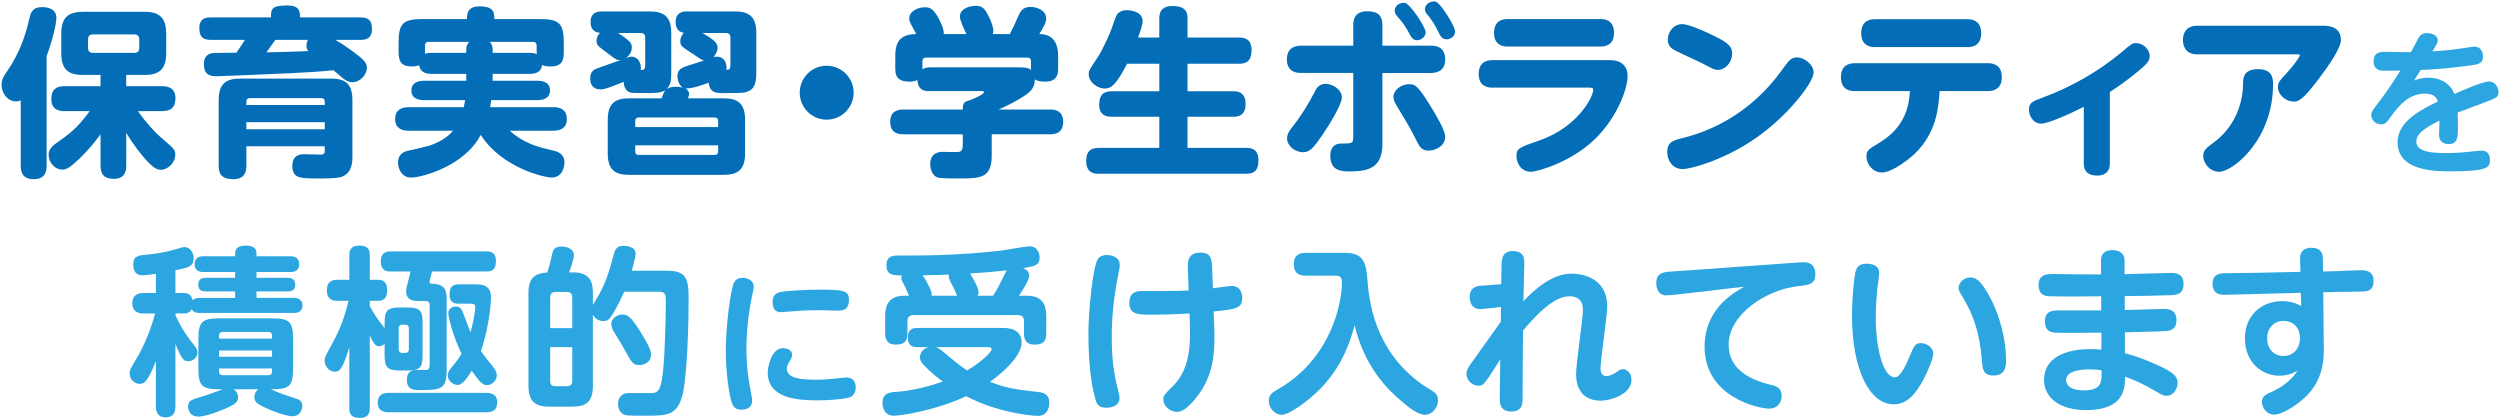
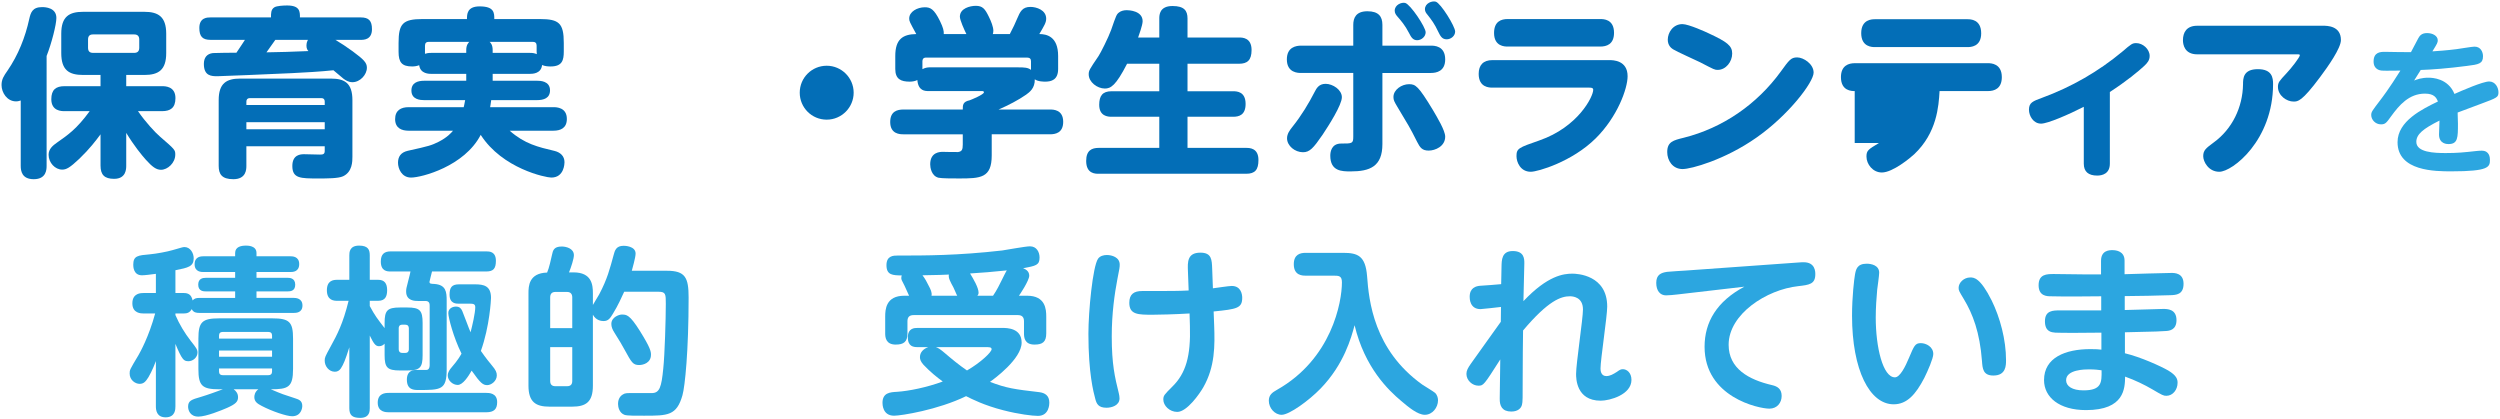
<svg xmlns="http://www.w3.org/2000/svg" version="1.1" id="レイヤー_1" x="0px" y="0px" width="632px" height="106px" viewBox="0 0 632 106" enable-background="new 0 0 632 106" xml:space="preserve">
  <g id="XMLID_2871_">
    <g id="XMLID_822_">
      <g>
        <path id="XMLID_750_" fill="#036EB7" d="M11.781,41.914c0,0.823,0,3.386-3.248,3.386c-3.019,0-3.293-2.104-3.293-3.386V25.4     c-0.32,0.091-0.641,0.229-1.189,0.229c-2.242,0-3.66-2.196-3.66-4.117c0-1.464,0.549-2.287,1.51-3.66     C4.599,13.918,6.384,9.435,7.39,4.815c0.366-1.602,0.778-3.02,3.248-3.02c0.823,0,3.614,0.138,3.614,2.745     c0,1.646-1.189,6.358-2.47,9.606V41.914z M16.31,28.099c-0.732,0-3.339,0-3.339-3.019c0-2.425,1.189-3.294,3.339-3.294h9.104     V18.95h-4.392c-3.614,0-5.535-1.235-5.535-5.535V8.52c0-4.346,2.013-5.535,5.535-5.535h15.462c3.477,0,5.535,1.189,5.535,5.535     v4.896c0,4.254-1.921,5.535-5.535,5.535H31.91v2.836h9.058c0.732,0,3.385,0,3.385,3.02c0,2.47-1.281,3.293-3.385,3.293h-6.084     c1.875,2.745,4.392,5.444,5.581,6.45c3.751,3.248,3.843,3.34,3.843,4.529c0,2.104-1.921,3.843-3.614,3.843     c-1.189,0-2.196-0.732-3.843-2.562c-1.052-1.189-2.974-3.522-4.94-6.771v8.279c0,0.778,0,3.34-3.065,3.34     c-2.424,0-3.431-1.007-3.431-3.34v-7.914c-1.189,1.602-2.699,3.614-5.353,6.176c-2.424,2.288-3.293,2.745-4.346,2.745     c-1.784,0-3.431-1.738-3.431-3.751c0-1.51,1.144-2.379,2.104-3.065c2.745-1.921,5.032-3.477,8.28-7.96H16.31z M35.203,9.983     c0-0.869-0.458-1.28-1.281-1.28h-10.43c-0.823,0-1.235,0.411-1.235,1.28v2.104c0,0.915,0.457,1.281,1.281,1.281h10.384     c0.777,0,1.281-0.366,1.281-1.281V9.983z" />
        <path id="XMLID_744_" fill="#036EB7" d="M84.791,10.075c1.327,0.777,2.973,1.876,4.346,2.882     c2.836,2.104,3.614,2.882,3.614,4.163c0,1.738-1.692,3.659-3.66,3.659c-1.052,0-1.784-0.549-2.241-0.869     c-0.366-0.319-2.15-1.829-2.562-2.149c-3.477,0.365-6.999,0.549-10.521,0.731c-4.3,0.229-18.527,0.778-18.801,0.778     c-1.51,0-3.431-0.046-3.431-3.111c0-1.555,0.732-2.562,2.287-2.744c0.366-0.046,5.215-0.092,5.947-0.092     c1.098-1.602,1.784-2.699,2.15-3.248h-8.692c-2.059,0-2.836-0.869-2.836-3.02c0-2.653,2.059-2.653,2.836-2.653h15.279     c0-0.96-0.046-2.013,0.869-2.562c0.595-0.366,2.287-0.457,3.202-0.457c3.248,0,3.248,1.555,3.248,3.019h15.371     c2.013,0,2.836,0.824,2.836,2.974c0,2.699-2.104,2.699-2.836,2.699H84.791z M62.284,36.974v4.94c0,0.823,0,3.386-3.294,3.386     c-2.928,0-3.706-1.281-3.706-3.386V25.309c0-4.3,2.013-5.443,5.444-5.443h22.919c3.477,0,5.443,1.144,5.443,5.443v14.318     c0,1.144,0,3.843-2.378,4.94c-1.235,0.549-3.889,0.549-6.268,0.549c-4.483,0-6.542,0-6.542-3.156     c0-2.882,2.104-2.974,2.974-2.974c0.183,0,3.797,0.092,4.025,0.092c0.732,0,1.189-0.092,1.189-0.915v-1.189H62.284z      M62.284,26.544h19.808v-0.869c0-0.549-0.274-0.869-0.823-0.869H63.108c-0.549,0-0.823,0.365-0.823,0.869V26.544z M82.092,30.89     H62.284v1.784h19.808V30.89z M69.604,10.075c-0.366,0.503-1.921,2.699-2.242,3.156c3.339-0.046,6.221-0.137,10.613-0.32     c-0.229-0.229-0.503-0.595-0.503-1.372c0-0.731,0.229-1.189,0.366-1.464H69.604z" />
        <path id="XMLID_740_" fill="#036EB7" d="M124.544,20.414h11.253c0.64,0,3.248,0,3.248,2.424c0,2.014-1.647,2.471-3.248,2.471     h-11.62c-0.137,1.144-0.229,1.464-0.274,1.784h16.011c0.732,0,3.385,0.046,3.385,2.974c0,2.287-1.556,2.974-3.385,2.974h-11.071     c3.797,3.339,7.137,4.117,11.391,5.123c1.418,0.366,2.47,1.281,2.47,2.836c0,0.274-0.046,3.889-3.34,3.889     c-1.372,0-12.351-2.241-17.841-10.796c-4.117,7.96-14.958,10.796-17.612,10.796c-2.379,0-3.294-2.287-3.294-3.751     c0-1.51,0.686-2.607,2.47-3.02c5.398-1.189,5.993-1.372,7.823-2.287c2.15-1.098,3.156-2.241,3.614-2.79h-11.253     c-1.647,0-3.385-0.595-3.385-2.928c0-2.242,1.51-3.02,3.385-3.02h13.953c0.045-0.184,0.229-0.961,0.366-1.784h-10.384     c-0.869,0-3.202-0.092-3.202-2.425c0-1.967,1.601-2.47,3.202-2.47h10.659v-1.738h-8.737c-0.641,0-2.882,0-3.156-2.196     c-0.595,0.229-1.189,0.32-1.784,0.32c-2.607,0-3.431-1.052-3.431-3.705v-2.242c0-4.849,1.052-6.038,6.039-6.038h11.253     c0-1.189,0-3.202,3.202-3.202c3.706,0,3.706,1.646,3.706,3.202h11.528c4.849,0,6.039,1.052,6.039,6.038v2.15     c0,2.195-0.366,3.797-3.339,3.797c-0.595,0-1.418-0.046-2.15-0.366c-0.229,2.15-2.287,2.242-3.156,2.242h-9.332V20.414z      M117.865,12.637c0-1.326,0.595-1.875,0.778-2.059h-10.247c-0.595,0-0.96,0.274-0.96,0.961v2.059     c0.458-0.138,0.777-0.229,1.692-0.229h8.737V12.637z M124.544,13.369h9.332c0.96,0,1.235,0.091,1.83,0.32     c-0.046-0.32-0.046-0.412-0.046-0.687v-1.464c0-0.641-0.32-0.961-0.961-0.961h-10.933c0.229,0.184,0.778,0.732,0.778,2.059     V13.369z" />
-         <path id="XMLID_734_" fill="#036EB7" d="M185.751,2.894c3.431,0,5.444,1.144,5.444,5.397v9.561c0,2.014,0,4.255-1.83,5.124     c-1.006,0.503-1.418,0.549-5.261,0.549h-1.235c-1.738,0-3.431,0-3.706-2.607c-1.784,0.641-4.529,1.602-5.901,1.418     c0.778,0.412,0.961,1.098,0.961,1.418c0,0.138-0.229,0.915-0.274,1.099h8.966c3.431,0,5.443,1.144,5.443,5.443v8.463     c0,4.163-1.875,5.443-5.443,5.443h-23.879c-3.568,0-5.398-1.28-5.398-5.443v-8.463c0-4.255,1.967-5.443,5.398-5.443h8.188     c0.64-1.602,0.732-1.784,1.052-2.104c-0.961,0.641-2.242,0.777-4.026,0.777c-4.208,0-4.254-0.046-4.666-0.092     c-0.778-0.137-1.83-0.731-1.921-2.744c-4.163,1.692-5.032,1.921-5.855,1.921c-2.059,0-2.607-1.418-2.607-2.836     c0-1.83,1.098-2.241,1.967-2.562c0.915-0.366,4.986-1.738,5.81-2.059c-1.052,0.137-1.235-0.092-3.431-1.738     c-2.196-1.647-2.745-1.968-2.745-3.065c0-0.823,0.32-1.464,0.869-2.059c-0.458-0.046-2.379-0.183-2.379-2.699     c0-2.698,2.15-2.698,2.882-2.698h12.077c3.431,0,5.444,1.144,5.444,5.397v9.561c0,2.15,0,3.522-1.189,4.667     c0.503-0.32,1.144-0.595,2.333-0.595c0.869,0,1.555,0.183,1.784,0.229c-0.915-0.549-1.373-1.876-1.373-2.928     c0-1.235,0.595-1.922,2.059-2.425c0.732-0.274,4.026-1.281,4.666-1.51c-0.595-0.137-0.823-0.32-2.928-1.738     c-2.745-1.784-3.065-1.967-3.065-3.156c0-0.366,0.046-1.189,0.915-2.104c-2.104-0.274-2.104-2.333-2.104-2.653     c0-2.744,2.15-2.744,2.882-2.744H185.751z M156.245,8.337c3.156,2.059,3.477,2.607,3.477,3.659c0,0.458-0.137,1.739-1.51,2.699     c0.641-0.274,1.006-0.366,1.418-0.366c1.875,0,2.607,2.014,2.333,3.386c0.777-0.046,1.144-0.138,1.144-1.235V9.526     c0-0.823-0.412-1.189-1.144-1.189H156.245z M181.542,32.125v-1.556c0-0.549-0.274-0.869-0.869-0.869H161.46     c-0.595,0-0.869,0.32-0.869,0.869v1.556H181.542z M181.542,36.745h-20.952v1.556c0,0.549,0.274,0.869,0.869,0.869h19.213     c0.595,0,0.869-0.32,0.869-0.869V36.745z M184.653,9.526c0-0.823-0.412-1.189-1.189-1.189h-5.901     c3.431,1.967,3.843,2.745,3.843,3.751c0,1.053-0.687,1.922-1.052,2.333c0.183-0.046,0.366-0.092,0.778-0.092     c2.928,0,2.516,3.248,2.516,3.34c0.732-0.046,1.007-0.183,1.007-1.326V9.526z" />
        <path id="XMLID_732_" fill="#036EB7" d="M215.805,23.433c0,3.706-3.019,6.816-6.816,6.816s-6.816-3.064-6.816-6.816     c0-3.797,3.065-6.815,6.816-6.815C212.74,16.617,215.805,19.682,215.805,23.433z" />
        <path id="XMLID_729_" fill="#036EB7" d="M244.304,8.611c-0.503-1.007-1.647-3.522-1.647-4.392c0-2.104,2.562-2.745,4.026-2.745     c1.738,0,2.333,0.778,3.293,2.745c0.595,1.189,1.144,2.607,1.144,3.568c0,0.366-0.091,0.686-0.137,0.823h4.3     c0.869-1.646,1.372-2.745,1.83-3.843c0.778-1.83,1.327-3.02,3.385-3.02c1.51,0,3.98,0.778,3.98,2.974     c0,1.007-0.503,1.784-1.738,3.889c1.83,0,4.757,0.595,4.757,5.535v3.294c0,2.744-1.692,3.202-3.293,3.202     c-0.274,0-1.83,0-2.607-0.595c0.045,2.287-1.327,3.248-2.196,3.889c-1.967,1.372-4.438,2.653-6.954,3.751h12.992     c0.778,0,3.34,0,3.34,3.11c0,2.837-2.013,3.156-3.34,3.156h-14.73v5.353c0,5.719-2.836,5.81-8.28,5.81     c-1.738,0-4.3,0-5.169-0.183c-1.83-0.458-2.104-2.653-2.104-3.386c0-3.156,2.562-3.156,3.203-3.156     c0.594,0,3.293,0.092,3.842,0.046c0.961-0.137,1.189-0.595,1.189-1.875v-2.608h-15.004c-0.869,0-3.34-0.045-3.34-3.11     c0-2.699,1.784-3.156,3.34-3.156h15.004c0-1.144,0-1.967,1.738-2.333c0.412-0.138,3.614-1.464,3.614-2.013     c0-0.32-0.32-0.32-0.549-0.32h-13.403c-0.915,0-2.653,0-2.882-2.791c-0.503,0.274-1.235,0.412-1.921,0.412     c-2.242,0-3.66-0.641-3.66-3.202v-3.294c0-4.209,1.875-5.489,5.306-5.535c-1.692-3.11-1.784-3.248-1.784-3.935     c0-1.738,2.059-2.836,3.934-2.836c1.418,0,2.333,0.412,3.842,3.477c0.824,1.692,1.007,2.517,0.961,3.294H244.304z      M233.188,17.486c0.823-0.458,1.601-0.458,1.647-0.458h22.461c1.738,0,2.562,0.046,3.339,0.641v-2.195     c0-0.55-0.274-0.915-0.96-0.915h-25.572c-0.687,0-0.915,0.411-0.915,0.915V17.486z" />
        <path id="XMLID_727_" fill="#036EB7" d="M293.068,9.481V4.677c0-0.869,0.046-3.156,3.339-3.156c2.974,0,3.797,1.189,3.797,3.156     v4.804h13.037c0.778,0,3.157,0,3.157,3.156c0,2.607-1.098,3.477-3.157,3.477h-13.037v6.954h11.528     c0.96,0,3.156,0.091,3.156,3.202c0,2.836-1.692,3.248-3.156,3.248h-11.528v7.868h14.821c0.915,0,3.111,0.046,3.111,3.064     c0,2.471-0.869,3.477-3.111,3.477h-37.283c-0.869,0-3.157,0-3.157-3.248c0-2.698,1.464-3.293,3.157-3.293h15.325v-7.868h-12.077     c-0.915,0-3.111-0.138-3.111-3.02c0-2.241,0.823-3.431,3.111-3.431h12.077v-6.954h-8.143c-2.882,5.627-4.163,6.268-5.627,6.268     c-1.921,0-4.071-1.646-4.071-3.568c0-0.961,0.137-1.189,2.47-4.62c0.503-0.732,2.47-4.62,3.202-6.633     c1.281-3.706,1.373-3.935,1.967-4.392c0.503-0.412,1.235-0.595,1.967-0.595c0.549,0,4.026,0.137,4.026,2.79     c0,1.007-1.006,3.705-1.144,4.117H293.068z" />
        <path id="XMLID_721_" fill="#036EB7" d="M342.107,6.278c0-1.692,0.641-3.431,3.568-3.431c2.836,0,3.797,1.326,3.797,3.431v5.261     h12.26c0.777,0,3.614,0,3.614,3.477c0,3.02-2.242,3.431-3.614,3.431h-12.26v17.979c0,5.673-3.157,6.907-8.006,6.907     c-2.196,0-5.169,0-5.169-3.979c0-1.007,0.32-3.065,2.745-3.065c2.791,0,3.065,0,3.065-1.738V18.446h-13.175     c-0.732,0-3.614,0-3.614-3.431c0-3.11,2.333-3.477,3.614-3.477h13.175V6.278z M325.364,34.961c0-1.144,0.687-2.059,1.418-2.974     c2.196-2.744,4.025-5.764,5.626-8.875c0.366-0.686,0.961-1.921,2.699-1.921c1.83,0,4.117,1.51,4.117,3.385     c0,1.968-3.34,7.183-4.895,9.516c-2.333,3.385-3.248,4.392-4.94,4.392C327.377,38.483,325.364,36.882,325.364,34.961z      M356.197,21.283c1.646,0,2.333,0.411,5.993,6.45c1.098,1.875,3.156,5.261,3.156,6.815c0,2.471-2.562,3.522-4.163,3.522     c-1.693,0-2.196-0.777-2.928-2.195c-1.876-3.751-2.242-4.255-5.032-8.921c-0.732-1.234-0.961-1.646-0.961-2.424     C352.262,22.655,354.367,21.283,356.197,21.283z M360.406,8.154c0,1.098-1.052,2.013-2.15,2.013c-1.144,0-1.556-0.869-2.059-1.83     c-1.007-1.967-2.059-3.156-2.974-4.209c-0.274-0.32-0.641-0.777-0.641-1.418c0-1.51,1.738-2.195,2.653-1.967     C356.563,1.109,360.406,6.873,360.406,8.154z M367.862,7.971c0,1.098-1.052,1.967-2.15,1.967c-1.189,0-1.601-0.869-2.104-1.875     c-0.96-2.059-1.738-3.065-2.745-4.346c-0.274-0.32-0.641-0.778-0.641-1.373c0-1.555,1.83-2.195,2.745-1.921     C364.248,0.835,367.862,6.691,367.862,7.971z" />
        <path id="XMLID_718_" fill="#036EB7" d="M406.838,15.198c0.869,0,4.62,0,4.62,4.072c0,3.11-2.562,10.247-8.051,15.69     c-5.993,5.947-14.685,8.463-16.423,8.463c-2.653,0-3.614-2.47-3.614-3.934c0-1.968,0.503-2.15,5.764-3.98     c9.79-3.385,13.632-11.07,13.632-12.809c0-0.549-0.595-0.549-1.052-0.549h-24.428c-0.732,0-3.477,0-3.477-3.477     c0-2.196,1.144-3.478,3.477-3.478H406.838z M404.55,4.815c0.777,0,3.477,0,3.477,3.477c0,2.974-1.968,3.477-3.477,3.477h-23.422     c-0.687,0-3.431,0-3.431-3.431c0-2.974,1.875-3.522,3.431-3.522H404.55z" />
        <path id="XMLID_715_" fill="#036EB7" d="M458.483,18.356c0,2.424-6.358,10.796-14.501,16.468     c-7.96,5.581-16.469,7.914-18.619,7.914c-2.562,0-3.888-2.195-3.888-4.3c0-2.607,1.555-2.974,4.163-3.614     c9.881-2.47,18.526-8.463,24.52-16.697c2.149-2.973,2.607-3.613,4.163-3.613C455.922,14.513,458.483,16.159,458.483,18.356z      M431.859,8.383c4.85,2.241,6.039,3.202,6.039,5.169c0,2.059-1.602,4.117-3.66,4.117c-0.777,0-0.823-0.046-4.438-1.921     c-1.098-0.55-5.946-2.699-6.861-3.294c-0.504-0.32-1.327-1.007-1.327-2.425c0-1.784,1.327-3.934,3.706-3.934     C426.919,6.096,431.494,8.199,431.859,8.383z" />
-         <path id="XMLID_712_" fill="#036EB7" d="M468.869,23.022c-0.732,0-3.478,0-3.478-3.522c0-2.974,2.014-3.522,3.478-3.522h33.714     c0.687,0,3.478,0.046,3.478,3.522c0,2.928-1.922,3.522-3.478,3.522h-12.26c-0.229,3.797-0.641,10.521-6.404,15.965     c-0.869,0.823-5.397,4.62-8.188,4.62c-2.287,0-3.889-2.104-3.889-4.025c0-1.51,0.412-1.784,3.157-3.431     c5.352-3.248,7.548-7.502,7.822-13.129H468.869z M497.368,4.86c0.732,0,3.477,0,3.477,3.568c0,3.477-2.79,3.477-3.477,3.477     h-23.376c-0.687,0-3.477,0-3.477-3.522s2.79-3.522,3.477-3.522H497.368z" />
+         <path id="XMLID_712_" fill="#036EB7" d="M468.869,23.022c-0.732,0-3.478,0-3.478-3.522c0-2.974,2.014-3.522,3.478-3.522h33.714     c0.687,0,3.478,0.046,3.478,3.522c0,2.928-1.922,3.522-3.478,3.522h-12.26c-0.229,3.797-0.641,10.521-6.404,15.965     c-0.869,0.823-5.397,4.62-8.188,4.62c-2.287,0-3.889-2.104-3.889-4.025c0-1.51,0.412-1.784,3.157-3.431     H468.869z M497.368,4.86c0.732,0,3.477,0,3.477,3.568c0,3.477-2.79,3.477-3.477,3.477     h-23.376c-0.687,0-3.477,0-3.477-3.522s2.79-3.522,3.477-3.522H497.368z" />
        <path id="XMLID_710_" fill="#036EB7" d="M533.37,41.365c0,2.562-1.922,3.02-3.202,3.02c-2.242,0-3.386-1.007-3.386-3.02V27.001     c-3.843,1.967-9.148,4.255-10.796,4.255c-1.967,0-3.064-1.968-3.064-3.522c0-1.784,0.96-2.15,3.339-3.02     c7.365-2.699,14.228-6.633,20.266-11.665c2.241-1.922,2.517-2.15,3.522-2.15c1.646,0,3.385,1.51,3.385,3.248     c0,1.098-0.594,1.784-1.372,2.517c-1.418,1.326-4.574,3.934-8.691,6.587V41.365z" />
        <path id="XMLID_707_" fill="#036EB7" d="M587.303,6.507c0.961,0,4.483,0,4.483,3.614c0,2.059-3.248,6.679-5.307,9.424     c-4.574,6.13-5.581,6.13-6.679,6.13c-1.738,0-3.935-1.51-3.935-3.706c0-1.144,0.366-1.509,2.15-3.431     c1.189-1.235,3.385-4.071,3.385-4.574c0-0.229-0.274-0.229-0.411-0.229h-25.526c-3.248,0-3.614-2.517-3.614-3.568     c0-1.968,0.915-3.66,3.614-3.66H587.303z M556.974,39.49c0-1.51,0.686-2.014,2.653-3.478c4.666-3.385,7.319-8.874,7.41-14.684     c0-1.51,0.046-3.843,3.752-3.843c3.613,0,3.843,2.195,3.843,3.751c0,14.272-10.293,22.187-13.587,22.187     C558.301,43.424,556.974,40.862,556.974,39.49z" />
        <path id="XMLID_705_" fill="#2CA6E0" d="M610.287,20.36c0.717-0.279,1.833-0.718,3.627-0.718c0.916,0,4.941,0.119,6.576,4.105     c1.873-0.837,7.174-3.149,8.768-3.149c1.595,0,2.352,1.595,2.352,2.711c0,1.275-0.278,1.395-4.464,2.949     c-1.634,0.598-4.225,1.594-5.858,2.191c0.04,0.678,0.08,2.073,0.08,2.79c0,3.548,0,5.182-2.392,5.182     c-0.319,0-2.392,0-2.392-2.432c0-0.558,0.119-3.028,0.119-3.507c-4.145,2.072-5.858,3.468-5.858,5.381     c0,2.67,4.544,2.829,7.413,2.829c2.949,0,4.544-0.159,7.772-0.518c0.638-0.08,0.996-0.08,1.354-0.08     c1.953,0,2.072,1.714,2.072,2.312c0,1.794-0.238,2.91-9.725,2.91c-4.025,0-13.631,0-13.631-7.374     c0-5.341,6.258-8.369,10.203-10.282c-0.358-0.917-0.916-1.993-3.268-1.993c-4.065,0-6.537,2.949-8.569,5.739     c-1.156,1.594-1.435,2.032-2.551,2.032c-1.435,0-2.471-1.195-2.471-2.351c0-0.798,0.239-1.076,2.271-3.747     c0.398-0.518,2.271-2.949,5.102-7.493c-3.746,0.04-4.146,0.04-4.703,0c-0.398-0.039-2.072-0.238-2.072-2.312     c0-2.392,1.793-2.431,2.829-2.431c1.037,0,5.66,0.119,6.616,0.079c0.319-0.558,1.595-3.028,1.874-3.547     c0.318-0.558,0.797-1.275,2.191-1.275c1.396,0,2.711,0.678,2.711,1.833c0,0.559-0.12,0.798-1.355,2.79     c1.235-0.079,3.627-0.239,6.098-0.558c0.718-0.08,3.906-0.638,4.544-0.638c1.594,0,2.152,1.395,2.152,2.431     c0,1.913-1.156,2.073-3.986,2.432c-4.782,0.638-9.127,0.957-11.757,1.036C611.243,18.846,611.004,19.204,610.287,20.36z" />
        <path id="XMLID_699_" fill="#2CA6E0" d="M59.444,75.309v-1.646h-7.411c-0.503,0-1.921,0-1.921-1.692     c0-1.556,1.144-1.738,1.921-1.738h7.411v-1.464h-8.006c-0.503,0-2.241,0-2.241-1.968c0-1.967,1.647-2.013,2.241-2.013h8.006     v-0.823c0-1.555,1.464-1.875,2.745-1.875c0.458,0,2.653,0,2.653,1.875v0.823h8.554c0.503,0,2.242,0,2.242,1.968     c0,1.967-1.601,2.013-2.242,2.013h-8.554v1.464h7.868c0.458,0,1.921,0,1.921,1.738c0,1.646-1.281,1.692-1.921,1.692h-7.868v1.646     h9.424c0.457,0,2.196,0.046,2.196,1.922c0,1.875-1.693,1.875-2.196,1.875H50.432c-0.823,0-1.509-0.091-1.967-0.96     c-0.503,0.915-1.189,1.098-2.013,1.098h-2.104v0.412c1.006,2.333,2.333,4.528,3.888,6.541c1.418,1.784,1.693,2.196,1.693,2.928     c0,1.189-1.098,2.196-2.333,2.196c-0.824,0-1.235-0.32-1.784-1.235c-0.595-1.007-1.373-2.928-1.464-3.156v15.782     c0,0.687,0,2.79-2.47,2.79c-2.288,0-2.47-1.829-2.47-2.79V91.275c-0.046,0.183-1.006,2.653-1.875,4.071     c-0.687,1.098-1.189,1.692-2.242,1.692c-1.098,0-2.516-0.961-2.516-2.607c0-0.915,0-0.915,2.242-4.666     c0.412-0.731,2.607-4.62,4.208-10.521h-2.928c-0.595,0-2.836,0-2.836-2.562c0-2.607,2.196-2.607,2.836-2.607h3.111v-4.85     c-1.327,0.184-2.836,0.366-3.522,0.366c-2.196,0-2.196-2.287-2.196-2.653c0-2.287,1.144-2.379,4.254-2.653     c1.509-0.137,4.3-0.641,5.672-1.052c2.287-0.641,2.562-0.778,3.019-0.778c1.464,0,2.333,1.51,2.333,2.837     c0,2.104-1.418,2.379-4.62,3.019v5.765h2.104c1.098,0,1.921,0.365,2.241,1.875c0.412-0.457,0.824-0.641,1.738-0.641H59.444z      M55.418,98.411c-4.3,0-5.261-0.869-5.261-5.124v-7.686c0-4.208,0.961-5.123,5.261-5.123h13.404c4.346,0,5.261,0.915,5.261,5.123     v7.686c0,4.62-1.235,5.124-5.627,5.124c2.882,1.234,3.202,1.326,6.176,2.287c0.823,0.274,1.784,0.549,1.784,1.921     c0,0.595-0.32,2.607-2.562,2.607c-1.372,0-5.078-1.235-7.685-2.607c-1.052-0.549-1.875-1.052-1.875-2.241     c0-0.366,0.091-1.281,1.006-1.967h-6.222c0.687,0.503,1.098,1.144,1.098,2.013c0,1.144-0.641,1.738-2.791,2.698     c-1.373,0.595-5.261,2.196-7.228,2.196c-2.196,0-2.607-1.738-2.607-2.516c0-1.51,0.869-1.784,3.248-2.471     c1.967-0.595,3.934-1.327,5.535-1.921H55.418z M55.373,85.602h13.403v-0.777c0-0.595-0.32-0.915-0.96-0.915H56.333     c-0.641,0-0.96,0.32-0.96,0.915V85.602z M68.776,88.621H55.373v1.556h13.403V88.621z M55.373,93.15v0.778     c0,0.549,0.274,0.915,0.96,0.915h11.482c0.686,0,0.96-0.366,0.96-0.915V93.15H55.373z" />
        <path id="XMLID_693_" fill="#2CA6E0" d="M97.229,81.668c0-3.157,0.641-3.935,3.889-3.935h1.83c3.202,0,3.889,0.732,3.889,3.935     v8.097c0,3.156-0.641,3.889-3.889,3.889h-1.83c-3.202,0-3.889-0.732-3.889-3.889v-2.882c-0.274,0.274-0.686,0.641-1.418,0.641     c-0.869,0-1.327-0.641-2.333-2.699v18.344c0,0.732,0,2.471-2.425,2.471c-2.104,0-2.745-0.778-2.745-2.471v-15.37     c-1.006,3.202-1.464,4.3-2.15,5.352c-0.412,0.595-0.915,0.824-1.51,0.824c-1.464,0-2.562-1.373-2.562-2.791     c0-0.823,0.091-1.006,1.464-3.522c1.692-3.064,3.156-5.855,4.574-11.619h-2.882c-0.732,0-2.607-0.046-2.607-2.653     c0-2.471,1.601-2.653,2.607-2.653h3.065v-6.176c0-0.687,0-2.47,2.47-2.47c2.288,0,2.699,1.052,2.699,2.47v6.176h2.15     c1.555,0,2.242,0.915,2.242,2.607c0,1.464-0.412,2.699-2.242,2.699h-2.15v1.326c1.327,2.471,1.921,3.202,3.751,5.581V81.668z      M98.281,104.221c-0.641,0-2.791,0-2.791-2.425c0-2.379,1.921-2.471,2.791-2.471h24.657c0.64,0,2.745,0,2.745,2.333     c0,1.83-0.869,2.562-2.745,2.562H98.281z M98.739,68.63c-0.823,0-2.47-0.046-2.47-2.516c0-1.876,0.915-2.562,2.47-2.562h24.2     c0.732,0,2.424,0,2.424,2.378c0,1.968-0.641,2.699-2.424,2.699h-13.724c-0.091,0.412-0.64,2.471-0.64,2.607     c0,0.504,0.32,0.504,1.281,0.549c2.882,0.229,3.065,1.968,3.065,4.255v17.338c0,5.215-1.464,5.215-7.136,5.215     c-1.098,0-2.928,0-2.928-2.607c0-2.471,1.83-2.471,2.47-2.471h2.47c0.549,0,0.823-0.503,0.823-1.144v-15.05     c0-0.412,0-1.235-1.052-1.235h-1.876c-0.777,0-3.019,0-3.019-2.379c0-0.641,0.046-0.869,0.503-2.607     c0.366-1.464,0.503-1.922,0.595-2.471H98.739z M103.359,82.994c0-0.549-0.274-0.915-0.915-0.915h-0.732     c-0.824,0-0.915,0.549-0.915,0.915v5.307c0,0.503,0.229,0.915,0.915,0.915h0.732c0.64,0,0.915-0.366,0.915-0.915V82.994z      M116.031,76.773c-0.732,0-2.379,0-2.379-2.287c0-1.738,0.503-2.607,2.379-2.607h4.025c2.242,0,4.071,0.366,4.071,3.431     c0,0.366-0.32,7.137-2.562,13.404c0.366,0.503,1.144,1.692,2.745,3.613c1.052,1.235,1.281,1.83,1.281,2.562     c0,1.464-1.418,2.47-2.424,2.47c-1.052,0-1.692-0.457-3.934-3.659c-0.869,1.509-2.242,3.613-3.522,3.613     s-2.516-1.144-2.516-2.379c0-0.869,0.503-1.509,1.006-2.104c1.556-1.784,2.15-2.883,2.47-3.432     c-2.059-4.162-3.339-9.148-3.339-10.247c0-1.189,1.098-1.646,1.921-1.646c0.96,0,1.327,0.503,1.601,1.098     c0.366,0.823,1.738,4.62,2.104,5.398c0.412-1.556,1.189-4.85,1.189-6.359c0-0.869-0.687-0.869-1.235-0.869H116.031z" />
        <path id="XMLID_688_" fill="#2CA6E0" d="M168.592,68.447c4.666,0,5.49,1.738,5.49,6.771c0,13.449-0.915,22.461-1.556,24.702     c-1.464,5.17-3.705,5.17-9.698,5.17c-1.693,0-4.346,0.046-4.986-0.229c-1.281-0.503-1.601-1.921-1.601-2.744     c0-0.595,0.137-1.738,1.189-2.379c0.641-0.412,1.052-0.366,2.699-0.366h4.62c2.013,0,2.471-1.51,2.928-6.222     c0.366-3.385,0.641-12.58,0.641-16.331c0-2.47,0-3.064-1.875-3.064h-8.646c-0.686,1.464-1.51,3.385-2.836,5.535     c-0.732,1.235-1.235,1.875-2.378,1.875c-0.641,0-1.921-0.183-2.699-1.601v17.933c0,4.117-1.738,5.307-5.261,5.307h-5.718     c-3.431,0-5.307-1.145-5.307-5.307V74.12c0-1.784,0.092-5.078,4.712-5.216c0.503-1.098,1.006-3.477,1.235-4.482     c0.229-1.099,0.457-2.104,2.47-2.104c1.052,0,3.065,0.457,3.065,2.195c0,0.869-0.687,3.02-1.235,4.346h1.144     c4.621,0,4.895,3.157,4.895,5.262v2.973c0.229-0.457,1.418-2.333,1.601-2.698c2.059-3.889,2.699-6.496,3.614-9.836     c0.32-1.235,0.641-2.425,2.562-2.425c0.229,0,3.019,0.046,3.019,1.968c0,1.006-0.823,3.797-0.96,4.346H168.592z M139.086,82.948     h5.581v-7.776c0-0.777-0.366-1.372-1.327-1.372h-2.928c-0.869,0-1.327,0.457-1.327,1.372V82.948z M144.667,87.752h-5.581v8.555     c0,0.915,0.458,1.326,1.327,1.326h2.928c0.915,0,1.327-0.457,1.327-1.326V87.752z M161.776,83.681     c2.653,4.254,2.791,5.169,2.791,5.992c0,2.104-2.013,2.607-2.974,2.607c-1.601,0-1.921-0.64-3.706-3.888     c-0.869-1.602-1.006-1.784-2.562-4.301c-0.503-0.777-0.778-1.464-0.778-2.195c0-1.784,2.059-2.379,2.607-2.379     C158.391,79.518,159.169,79.518,161.776,83.681z" />
-         <path id="XMLID_684_" fill="#2CA6E0" d="M185.597,71.356c0.359-0.638,0.957-1.116,2.152-1.116c1.315,0,2.79,0.718,2.79,2.192     c0,0.518-0.12,0.956-0.359,2.112c-0.996,4.623-1.475,9.525-1.475,13.591c0,4.623,0.558,8.21,1.156,11.199     c0.279,1.396,0.279,1.515,0.279,1.953c0,2.271-2.272,2.271-2.71,2.271c-1.315,0-1.913-0.478-2.352-1.554     c-0.677-1.674-1.594-7.453-1.594-13.512C183.485,82.834,184.641,73.109,185.597,71.356z M197.953,88.015     c0.997,0,2.312,0.479,2.312,1.675c0,0.438-0.159,0.757-0.358,1.115c-0.877,1.515-0.997,1.754-0.997,2.352     c0,2.511,3.507,2.83,7.533,2.83c1.953,0,3.747-0.159,5.42-0.358c1.594-0.16,1.754-0.199,2.112-0.199     c2.113,0,2.352,1.753,2.352,2.511c0,1.116-0.478,2.192-1.674,2.551c-1.235,0.398-4.982,0.717-7.971,0.717     c-4.982,0-12.595-0.438-12.595-7.015C194.087,92.917,194.924,88.015,197.953,88.015z M211.863,78.529     c-0.757,0-4.025-0.119-4.703-0.119c-1.196,0-3.508,0-7.254,0.318c-0.199,0.04-2.232,0.199-2.471,0.199     c-1.594,0-2.112-1.036-2.112-2.63c0-1.116,0.398-2.152,1.953-2.472c1.913-0.398,7.414-0.598,9.526-0.598     c6.217,0,7.812,0.12,7.812,2.511C214.613,78.37,213.058,78.529,211.863,78.529z" />
        <path id="XMLID_678_" fill="#2CA6E0" d="M253.421,82.903c1.098,0,4.849,0,4.849,3.705c0,4.117-6.953,9.194-8.005,9.927     c4.163,1.601,6.222,1.876,12.489,2.607c1.372,0.183,2.516,0.823,2.516,2.653c0,0.274,0,3.34-2.882,3.34     c-1.372,0-4.849-0.412-8.737-1.419c-4.849-1.234-7.96-2.836-9.424-3.567c-7.136,3.477-16.422,4.94-18.207,4.94     c-2.928,0-2.928-2.928-2.928-3.248c0-2.562,1.921-2.699,3.66-2.791c2.974-0.183,7.64-1.144,11.574-2.607     c-1.51-1.098-3.157-2.424-4.849-4.208c-0.778-0.869-0.915-1.419-0.915-1.968c0-1.234,0.915-2.104,2.104-2.516h-2.745     c-0.96,0-2.424-0.138-2.424-2.471c0-2.378,1.738-2.378,2.424-2.378H253.421z M229.816,74.76c-0.137-0.32-0.961-2.104-1.144-2.516     c-0.732-1.418-0.824-1.556-0.824-1.967c0-0.274,0.046-0.458,0.137-0.641c-2.287-0.046-3.888-0.046-3.888-2.607     c0-2.425,1.83-2.425,2.791-2.425c7.09,0,15.188,0,26.441-1.281c1.006-0.137,5.901-1.052,7.045-1.052     c1.693,0,2.425,1.464,2.425,2.836c0,1.922-0.915,2.104-4.163,2.699c0.458,0.183,1.555,0.641,1.555,1.876     c0,1.28-2.516,4.986-2.607,5.077h2.059c4.666,0,4.849,3.432,4.849,5.307v4.209c0,2.149-0.915,2.836-2.974,2.836     c-2.562,0-2.653-1.875-2.653-2.836V81.21c0-1.052-0.503-1.555-1.555-1.555h-26.35c-1.098,0-1.555,0.549-1.555,1.555v3.111     c0,2.104-0.961,2.79-2.974,2.79c-2.516,0-2.653-1.875-2.653-2.836v-4.209c0-1.784,0.137-5.307,4.849-5.307H229.816z      M241.984,74.76c-0.183-0.274-0.778-1.784-0.961-2.104c-0.823-1.509-1.327-2.424-1.144-3.247     c-1.601,0.091-2.104,0.091-6.679,0.183c0.64,0.823,1.144,1.738,1.601,2.699c0.412,0.777,0.869,1.646,0.686,2.47H241.984z      M236.586,87.752c0.64,0.229,1.006,0.457,2.104,1.372c1.875,1.602,3.751,3.156,5.764,4.529c3.568-2.059,6.221-4.666,6.221-5.353     c0-0.549-0.503-0.549-1.738-0.549H236.586z M251.042,74.76c0.915-1.326,1.784-3.064,2.196-3.934     c0.229-0.458,1.098-2.242,1.281-2.471c-4.208,0.412-5.535,0.549-9.286,0.778c0.869,1.418,2.15,3.613,2.15,4.849     c0,0.412-0.137,0.595-0.32,0.777H251.042z" />
        <path id="XMLID_675_" fill="#2CA6E0" d="M277.574,65.428c0.503-0.731,1.418-0.961,2.242-0.961c1.235,0,3.248,0.55,3.248,2.425     c0,0.687-0.046,0.961-0.595,3.706c-0.686,3.613-1.418,8.554-1.418,14.455c0,6.999,0.777,10.293,1.784,14.364     c0.092,0.458,0.183,0.823,0.183,1.281c0,1.829-2.013,2.379-3.293,2.379c-2.059,0-2.516-1.007-2.836-2.242     c-0.458-1.692-1.738-6.496-1.738-16.423C275.15,78.603,276.247,67.395,277.574,65.428z M306.943,82.263     c0.183,5.123,0.229,10.43-2.745,15.645c-0.915,1.602-4.117,6.222-6.587,6.222c-1.967,0-3.522-1.602-3.522-3.11     c0-1.007,0.229-1.235,2.241-3.248c3.477-3.386,4.712-7.777,4.483-15.371l-0.092-3.156c-3.66,0.229-8.143,0.32-9.286,0.32     c-3.706,0-5.947,0-5.947-3.02c0-2.195,1.189-2.974,3.248-2.974c7.96,0,8.875,0,11.757-0.137l-0.183-4.895     c-0.091-2.288-0.183-4.667,3.156-4.667c2.882,0,2.882,1.83,2.974,4.072l0.183,4.94c0.732-0.092,4.071-0.595,4.757-0.595     c2.333,0,2.653,2.104,2.653,2.974c0,2.653-1.327,2.882-7.228,3.477L306.943,82.263z" />
        <path id="XMLID_673_" fill="#2CA6E0" d="M330.044,69.683c-0.824,0-2.974-0.046-2.974-2.883c0-2.47,1.601-2.882,2.974-2.882h9.515     c3.705,0,5.626,0.778,6.038,5.855c0.458,6.268,1.693,18.665,13.953,27.448c0.458,0.32,2.836,1.738,3.248,2.104     c0.595,0.595,0.732,1.373,0.732,1.876c0,1.83-1.418,3.659-3.339,3.659c-1.83,0-4.163-1.967-5.993-3.521     c-3.157-2.653-9.195-8.372-11.757-19.122c-0.823,3.064-2.653,9.881-8.6,16.011c-2.974,3.065-7.914,6.633-9.835,6.633     c-1.738,0-3.248-1.692-3.248-3.567c0-1.418,0.823-2.059,2.059-2.745c13.861-7.822,16.423-22.187,16.423-27.173     c0-1.647-0.778-1.692-2.104-1.692H330.044z" />
        <path id="XMLID_671_" fill="#2CA6E0" d="M379.449,77.597c-0.823,0.091-4.711,0.549-5.169,0.549c-2.745,0-2.745-2.699-2.745-3.111     c0-2.333,1.647-2.698,2.608-2.79c0.823-0.046,4.62-0.32,5.352-0.412l0.092-4.528c0.045-1.556,0.045-3.843,2.836-3.843     c2.928,0,2.928,2.013,2.928,3.11c0,0.778-0.229,8.509-0.229,9.562c6.13-6.496,10.155-6.954,12.397-6.954     c1.144,0,8.784,0.32,8.784,8.326c0,2.471-1.693,13.403-1.693,15.645c0,0.412,0.045,1.922,1.463,1.922     c0.961,0,1.784-0.503,2.653-1.052c0.778-0.55,1.007-0.687,1.556-0.687c0.915,0,2.15,0.823,2.15,2.699     c0,3.751-5.49,5.261-7.777,5.261c-6.221,0-6.221-5.719-6.221-6.771c0-2.607,1.738-13.953,1.738-16.286     c0-3.202-2.653-3.339-3.294-3.339c-2.241,0-5.443,1.052-11.848,8.646c-0.045,3.432-0.091,7.365-0.091,10.888     c0,6.45,0,7.183-0.183,7.868c-0.183,0.869-1.006,1.738-2.699,1.738c-2.288,0-2.974-1.372-2.928-3.293l0.137-9.882     c-4.163,6.542-4.254,6.634-5.535,6.634c-1.51,0-3.02-1.327-3.02-2.974c0-0.823,0.366-1.51,1.144-2.607     c2.059-2.928,5.444-7.594,7.548-10.567L379.449,77.597z" />
        <path id="XMLID_669_" fill="#2CA6E0" d="M424.051,74.44c-0.687,0.092-2.241,0.229-2.882,0.229c-1.51,0-2.471-1.189-2.471-3.157     c0-2.059,1.189-2.562,2.745-2.79c0.731-0.092,3.934-0.274,4.62-0.32l28.134-2.013c0.961-0.092,1.646-0.092,1.784-0.092     c2.928,0,2.928,2.425,2.928,3.02c0,2.516-1.51,2.699-4.3,3.02c-8.052,0.869-17.612,7.09-17.612,14.821     c0,6.038,5.077,8.829,10.979,10.201c1.418,0.32,2.425,1.007,2.425,2.745c0,1.646-1.098,3.202-3.11,3.202     c-2.653,0-16.377-2.882-16.377-15.646c0-6.267,3.11-11.482,10.063-15.188L424.051,74.44z" />
        <path id="XMLID_666_" fill="#2CA6E0" d="M475.057,68.95c0,0.641-0.412,3.614-0.503,4.3c-0.184,2.014-0.366,4.575-0.366,7.045     c0,7.411,1.784,15.097,4.849,15.097c1.281,0,2.653-2.745,3.522-4.85c1.327-3.11,1.556-3.797,3.02-3.797     c1.326,0,3.156,0.915,3.156,2.745c0,1.098-1.372,4.254-2.287,6.084c-2.15,4.117-4.346,6.634-7.731,6.634     c-6.038,0-10.521-8.601-10.521-22.416c0-4.849,0.549-9.286,0.732-10.293c0.229-1.326,0.503-2.836,2.974-2.836     C472.999,66.663,475.057,67.029,475.057,68.95z M503.511,75.995c2.104,4.3,3.613,9.881,3.613,15.051c0,1.326,0,3.888-3.202,3.888     c-2.607,0-2.744-1.738-2.882-3.705c-0.549-7.228-2.333-11.894-4.574-15.6c-1.235-2.059-1.327-2.195-1.327-2.882     c0-1.28,1.327-2.607,2.928-2.607C498.982,70.14,500.584,70.14,503.511,75.995z" />
        <path id="XMLID_663_" fill="#2CA6E0" d="M537.134,78.374c1.556,0,8.326-0.274,9.698-0.274c1.052,0,3.385,0,3.385,2.836     c0,2.562-1.921,2.699-2.698,2.745c-0.366,0.046-2.791,0.183-10.339,0.32v5.307c4.025,0.96,9.104,3.293,10.934,4.346     c2.149,1.28,2.378,2.241,2.378,3.11c0,1.738-1.189,3.294-2.836,3.294c-0.731,0-1.007-0.138-3.568-1.646     c-1.875-1.099-4.3-2.288-6.861-3.203c-0.046,2.928-0.138,8.464-9.882,8.464c-6.77,0-10.612-3.248-10.612-7.595     c0-5.672,5.397-7.822,11.711-7.822c1.372,0,2.104,0.046,2.79,0.138v-4.301c-3.11,0.046-10.293,0.092-11.665,0     c-0.915-0.091-2.607-0.183-2.607-2.882c0-2.744,2.059-2.744,3.797-2.744h10.43v-3.568c-3.659,0.046-9.332,0.092-12.763,0     c-0.961,0-3.065-0.046-3.065-2.791c0-2.836,2.104-2.836,3.889-2.836c1.189,0,6.542,0.092,7.594,0.092h4.3v-3.432     c0-2.652,2.104-2.698,2.883-2.698c0.96,0,3.064,0.274,3.064,2.653v3.431c1.876-0.046,10.155-0.32,11.849-0.32     c0.777,0,3.064,0,3.064,2.745c0,2.744-1.875,2.836-3.385,2.882c-2.699,0.091-8.417,0.229-11.482,0.229V78.374z M528.122,93.379     c-0.915,0-5.81,0-5.81,2.744c0,1.51,1.555,2.562,4.392,2.562c4.62,0,4.62-2.014,4.574-5.078     C530.592,93.516,529.632,93.379,528.122,93.379z" />
-         <path id="XMLID_660_" fill="#2CA6E0" d="M587.453,87.752c0.046,2.333,0.092,7.228-3.613,11.528     c-2.242,2.607-6.726,5.535-8.921,5.535c-1.876,0-3.11-1.738-3.11-3.248c0-1.418,1.144-1.922,2.378-2.471     c2.699-1.189,5.261-3.11,6.634-5.443c-0.823,0.503-2.196,1.326-4.62,1.326c-4.483,0-8.692-3.477-8.692-9.424     c0-5.855,4.209-9.423,9.378-9.423c2.562,0,3.889,0.731,4.85,1.234l-0.092-3.339l-12.306,0.32     c-1.098,0.046-6.633,0.183-6.907,0.183c-0.869,0-3.111,0-3.111-2.836c0-1.692,0.961-2.517,2.699-2.607     c1.098-0.046,5.947-0.092,6.953-0.092l12.58-0.274l-0.091-3.065c-0.046-0.869-0.046-2.973,2.882-3.019     c2.882,0,2.882,2.149,2.882,2.974l0.046,3.019l3.522-0.091c0.96-0.046,5.169-0.229,6.038-0.229c1.235,0,3.202,0.138,3.202,2.745     c0,2.425-1.601,2.562-2.241,2.607c-0.915,0.092-5.901,0.092-6.999,0.138l-3.477,0.091L587.453,87.752z M577.298,81.119     c-2.333,0-4.163,1.692-4.163,4.437c0,2.562,1.646,4.438,4.117,4.438c2.425,0,4.163-1.829,4.163-4.482     C581.415,82.4,579.31,81.119,577.298,81.119z" />
      </g>
    </g>
  </g>
</svg>